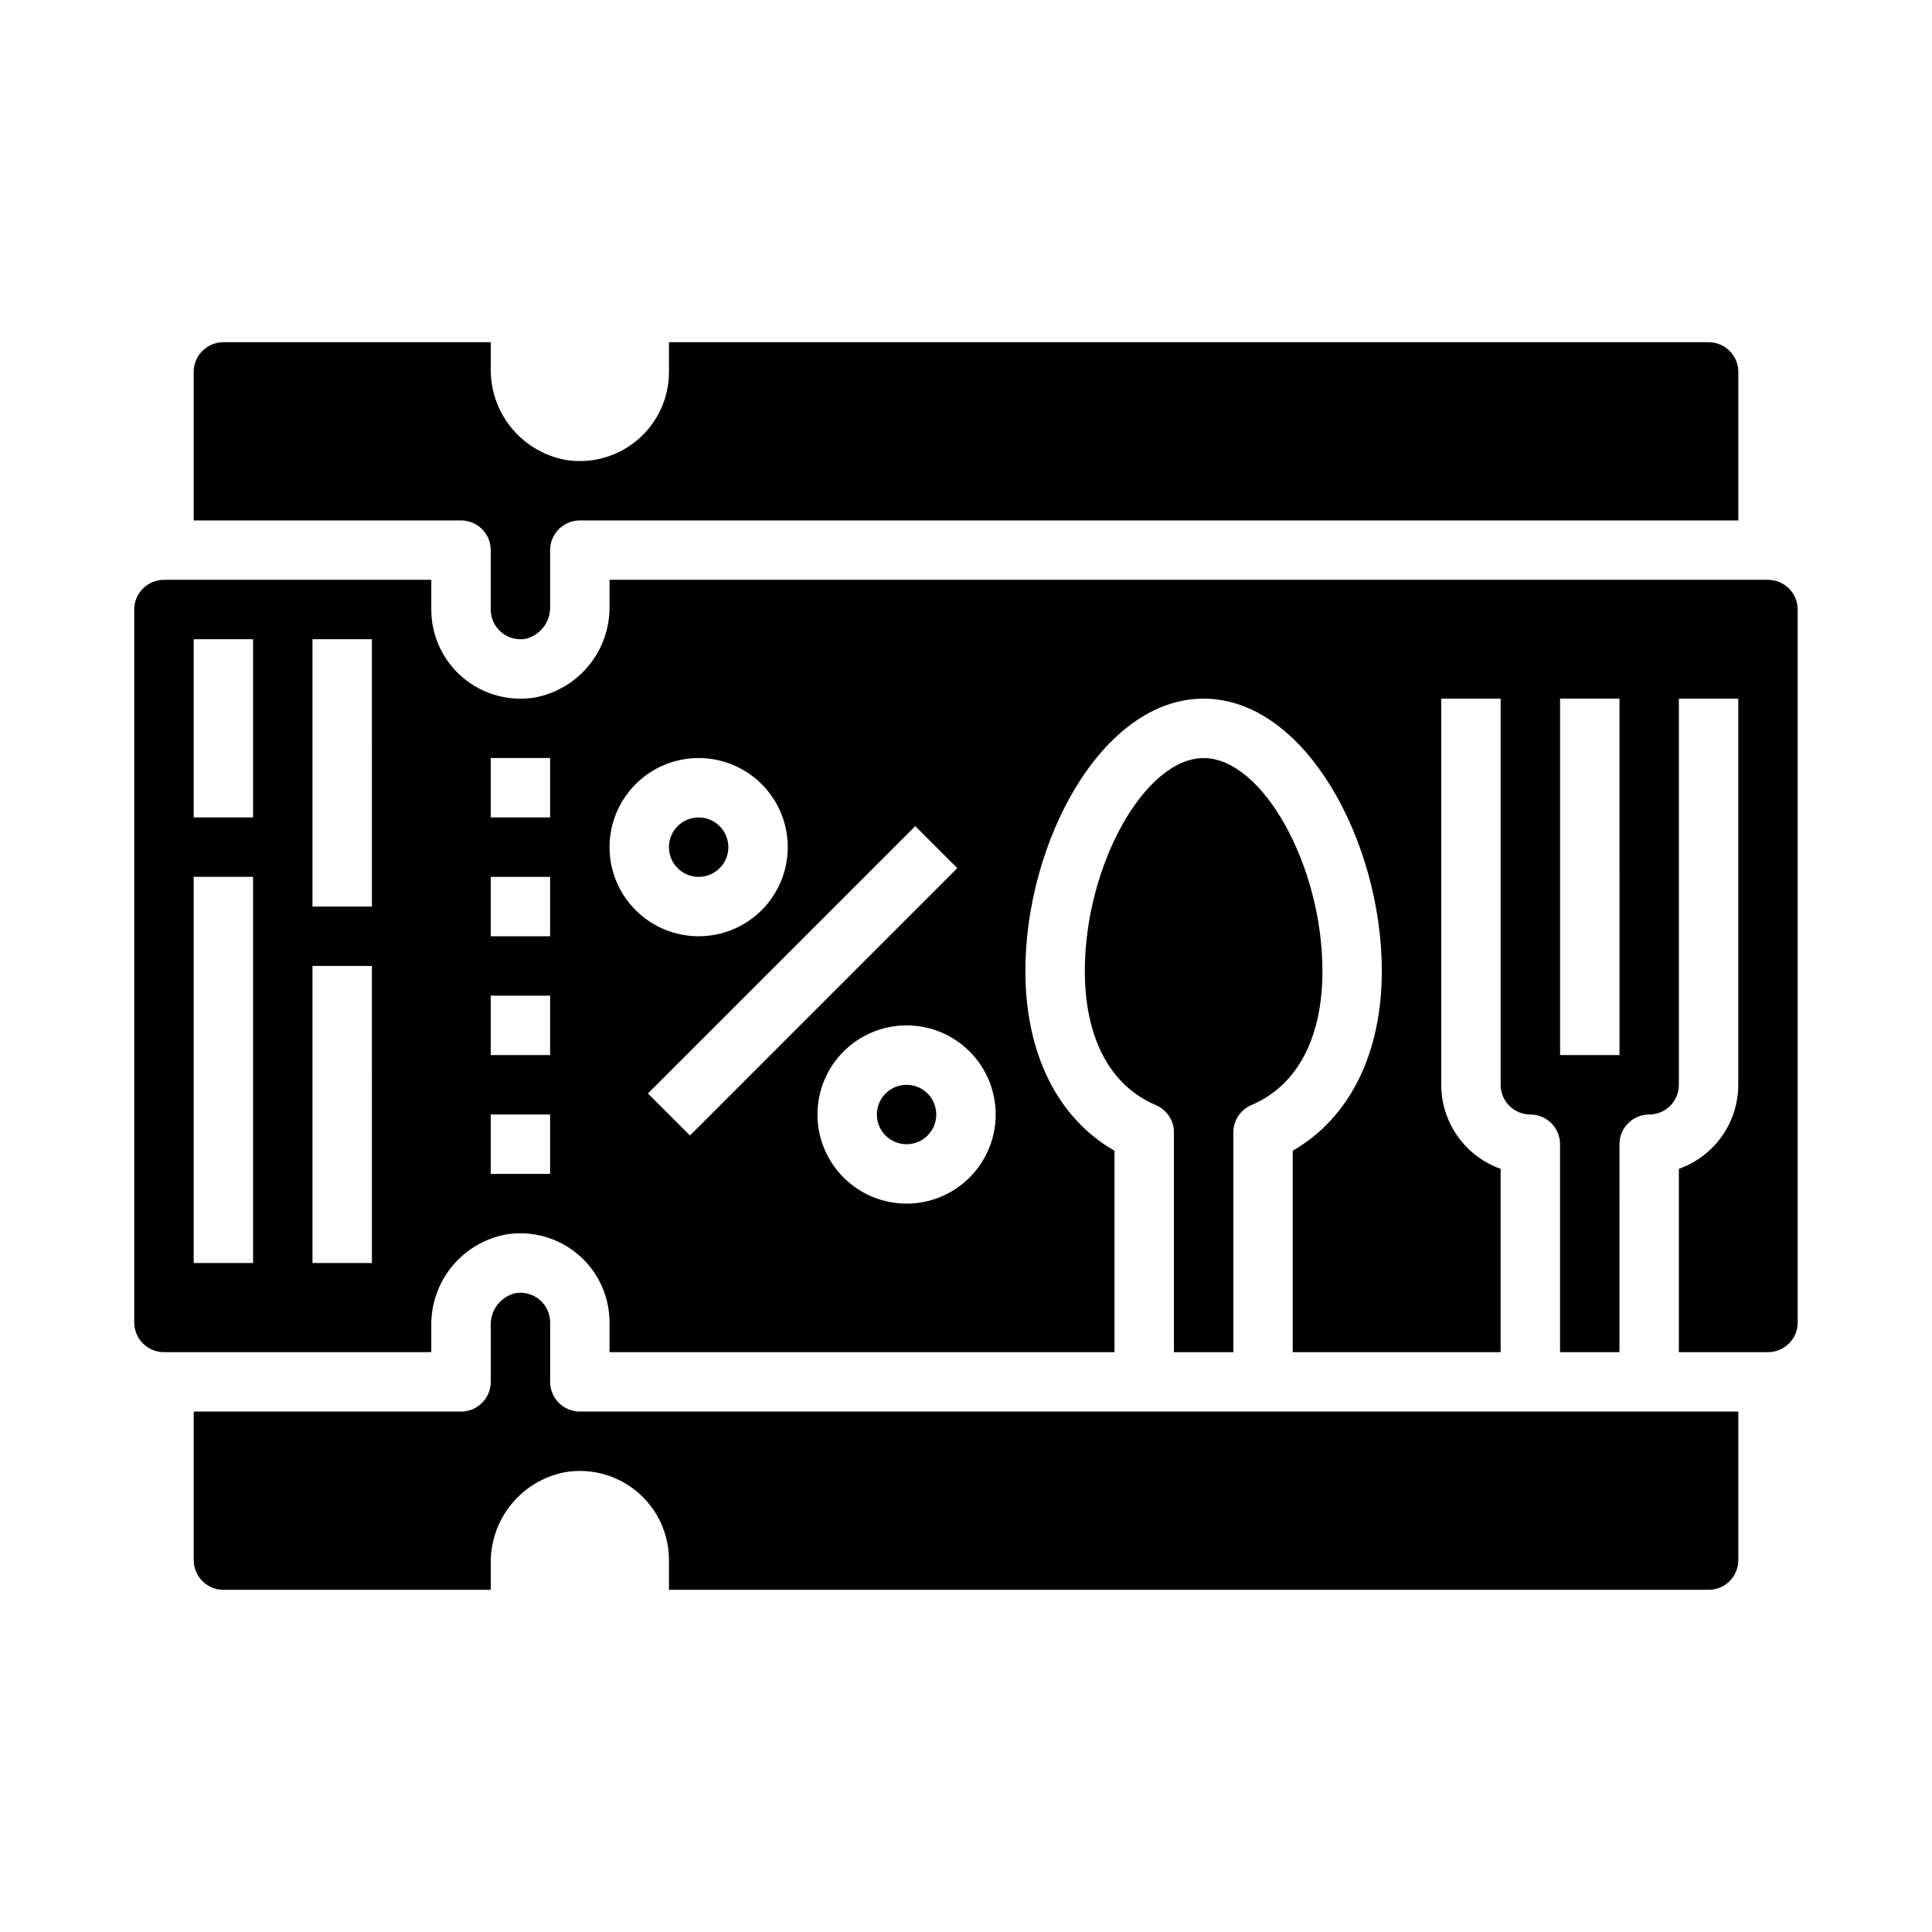
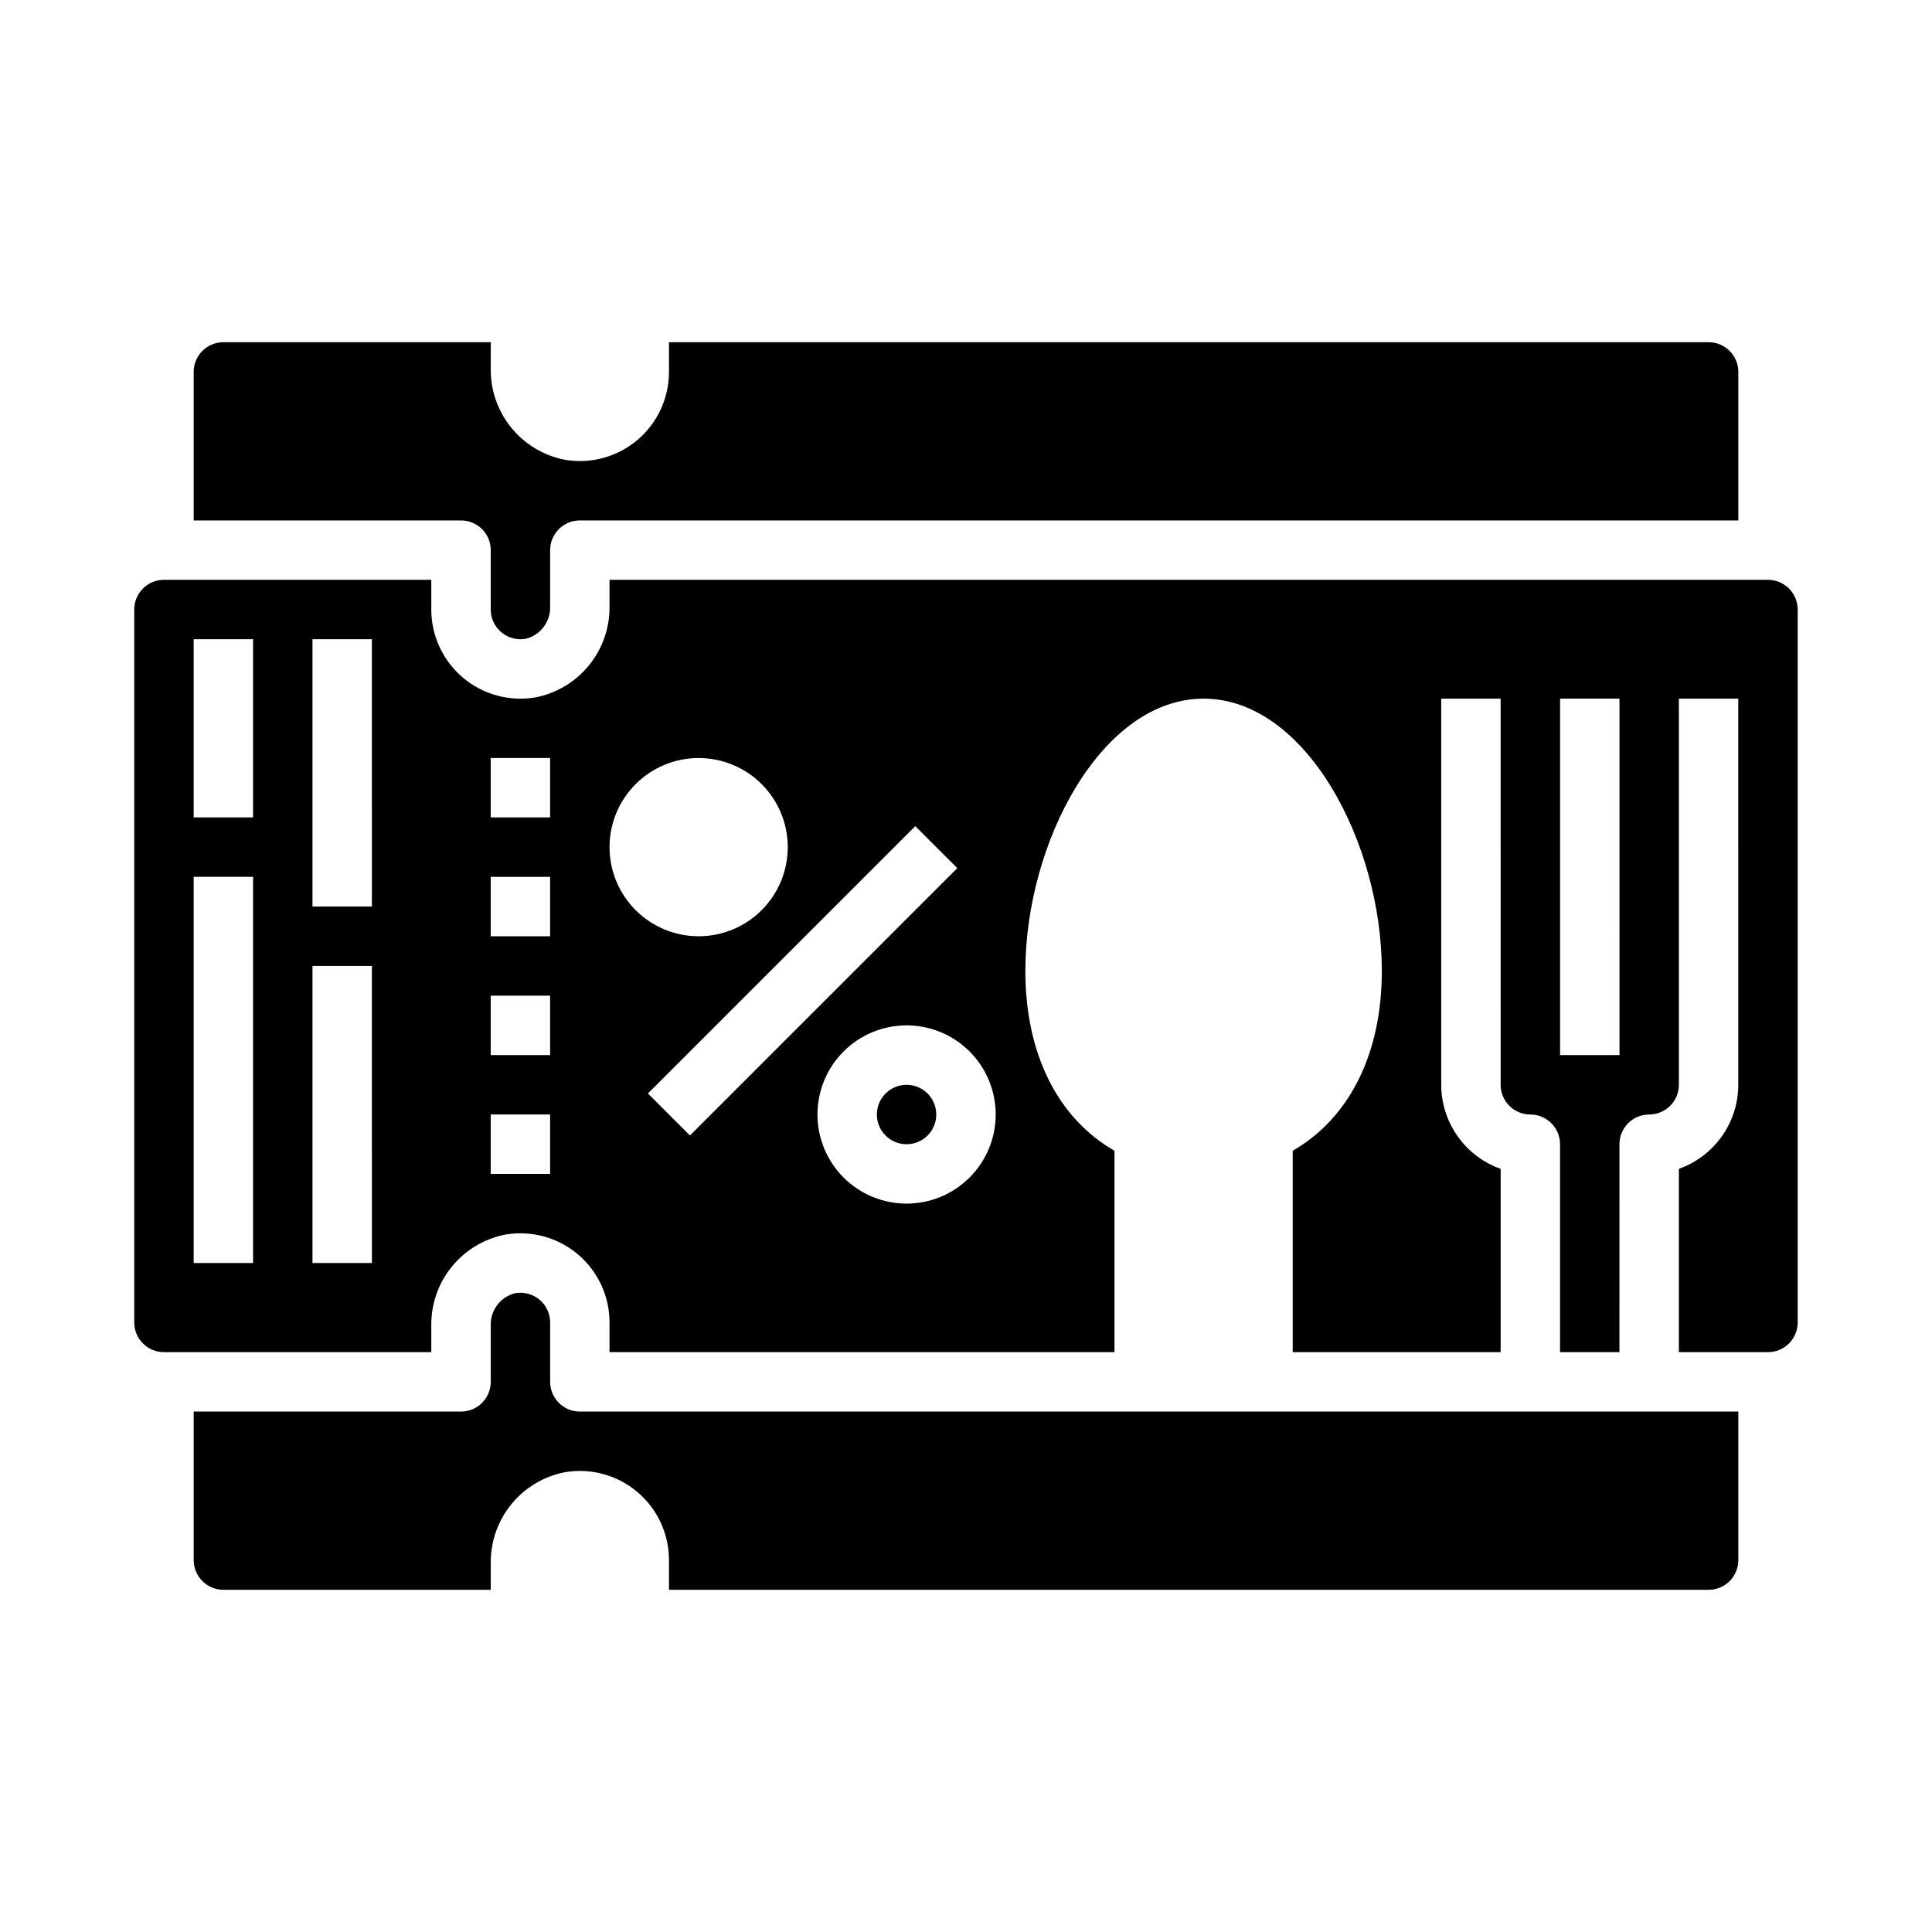
<svg xmlns="http://www.w3.org/2000/svg" fill="#000000" width="800px" height="800px" version="1.1" viewBox="144 144 512 512">
  <g>
-     <path d="m470.85 502.34v-58.254c0-3.156 1.887-6.008 4.793-7.242 12.141-5.133 18.82-17.758 18.82-35.527 0-27.945-15.891-56.418-31.484-56.418s-31.488 28.473-31.488 56.418c0 17.766 6.684 30.395 18.82 35.551 2.898 1.23 4.785 4.07 4.793 7.219v58.254z" />
    <path d="m549.57 518.08h-251.9c-4.348 0-7.875-3.523-7.875-7.871v-15.746c0-2.309-1.016-4.5-2.777-5.996-1.793-1.516-4.16-2.16-6.473-1.766-3.93 0.969-6.641 4.562-6.492 8.605v14.902c0 2.086-0.832 4.09-2.305 5.566-1.477 1.477-3.481 2.305-5.566 2.305h-70.852v39.359c0 2.09 0.832 4.09 2.309 5.566 1.477 1.477 3.477 2.309 5.566 2.309h70.848v-7.031c-0.074-5.691 1.859-11.23 5.457-15.641 3.598-4.414 8.633-7.422 14.223-8.496 6.856-1.156 13.875 0.762 19.184 5.254 5.309 4.488 8.371 11.086 8.367 18.039v7.871l275.52 0.004c2.086 0 4.09-0.832 5.566-2.309 1.473-1.477 2.305-3.477 2.305-5.566v-39.359z" />
    <path d="m392.12 439.36c0 4.348-3.523 7.871-7.871 7.871s-7.871-3.523-7.871-7.871 3.523-7.871 7.871-7.871 7.871 3.523 7.871 7.871" />
    <path d="m612.54 297.66h-307.01v7.031-0.004c0.07 5.691-1.859 11.23-5.457 15.645-3.598 4.41-8.633 7.418-14.223 8.492-6.856 1.16-13.875-0.762-19.184-5.25-5.309-4.492-8.371-11.09-8.371-18.043v-7.871h-70.848c-4.348 0-7.871 3.523-7.871 7.871v188.93c0 2.09 0.828 4.094 2.305 5.566 1.477 1.477 3.481 2.309 5.566 2.309h70.848v-7.031c-0.07-5.691 1.859-11.23 5.457-15.641 3.598-4.414 8.633-7.422 14.223-8.496 6.856-1.156 13.875 0.766 19.184 5.254 5.312 4.488 8.371 11.09 8.371 18.039v7.871l133.82 0.004v-53.375c-15.082-8.66-23.617-25.742-23.617-47.648 0-34.07 20.199-72.164 47.234-72.164 27.031 0 47.23 38.094 47.23 72.164 0 21.906-8.535 38.957-23.617 47.648v53.375h55.105v-48.578c-4.602-1.637-8.586-4.652-11.402-8.641-2.82-3.988-4.336-8.746-4.344-13.629v-102.34h15.742l0.004 102.34c0 2.086 0.828 4.09 2.305 5.566 1.477 1.473 3.481 2.305 5.566 2.305 2.09 0 4.09 0.828 5.566 2.305 1.477 1.477 2.305 3.481 2.305 5.566v55.105h15.742l0.004-55.105c0-4.348 3.523-7.871 7.871-7.871 2.09 0 4.09-0.832 5.566-2.305 1.477-1.477 2.305-3.481 2.305-5.566v-102.34h15.742l0.004 102.34c-0.008 4.883-1.523 9.641-4.34 13.629-2.82 3.988-6.805 7.004-11.406 8.641v48.578h23.617c2.09 0 4.09-0.832 5.566-2.309 1.477-1.473 2.305-3.477 2.305-5.566v-188.93c0-2.09-0.828-4.09-2.305-5.566s-3.477-2.305-5.566-2.305zm-401.47 181.05h-15.746v-102.34h15.746zm0-118.08h-15.746v-47.23h15.746zm31.488 118.08h-15.746v-78.719h15.742zm0-94.465h-15.746v-70.848h15.742zm47.23 70.848h-15.742v-15.742h15.742zm0-31.488h-15.742v-15.742h15.742zm0-31.488h-15.742v-15.742h15.742zm0-31.488h-15.742v-15.742h15.742zm15.742 7.871 0.004 0.004c0-6.266 2.488-12.273 6.918-16.699 4.426-4.43 10.434-6.918 16.695-6.918 6.266 0 12.273 2.488 16.699 6.918 4.43 4.426 6.918 10.434 6.918 16.699 0 6.262-2.488 12.27-6.918 16.699-4.426 4.426-10.434 6.914-16.699 6.914-6.262 0-12.27-2.488-16.695-6.914-4.43-4.43-6.918-10.438-6.918-16.699zm10.18 65.281 70.848-70.848 11.133 11.133-70.848 70.848zm68.543 29.188c-6.262 0-12.27-2.488-16.699-6.918-4.43-4.43-6.918-10.438-6.918-16.699 0-6.266 2.488-12.27 6.918-16.699 4.43-4.43 10.438-6.918 16.699-6.918 6.266 0 12.27 2.488 16.699 6.918 4.43 4.43 6.918 10.434 6.918 16.699 0 6.262-2.488 12.27-6.918 16.699-4.43 4.43-10.434 6.918-16.699 6.918zm188.93-39.359-15.746-0.004v-94.465h15.742z" />
    <path d="m274.05 289.79v15.746c0 2.309 1.016 4.504 2.777 5.996 1.793 1.516 4.16 2.164 6.473 1.766 3.93-0.969 6.641-4.559 6.492-8.605v-14.902c0-4.348 3.527-7.871 7.875-7.871h307.01v-39.359c0-2.09-0.832-4.09-2.305-5.566-1.477-1.477-3.481-2.305-5.566-2.305h-275.52v7.871c0.004 6.953-3.059 13.555-8.367 18.043-5.309 4.488-12.328 6.41-19.184 5.25-5.59-1.074-10.625-4.082-14.223-8.492-3.598-4.414-5.531-9.949-5.457-15.645v-7.027h-70.848c-4.348 0-7.875 3.523-7.875 7.871v39.359h70.852c2.086 0 4.09 0.828 5.566 2.305 1.473 1.477 2.305 3.481 2.305 5.566z" />
-     <path d="m337.02 368.51c0 4.348-3.527 7.871-7.875 7.871-4.348 0-7.871-3.523-7.871-7.871 0-4.348 3.523-7.875 7.871-7.875 4.348 0 7.875 3.527 7.875 7.875" />
  </g>
</svg>